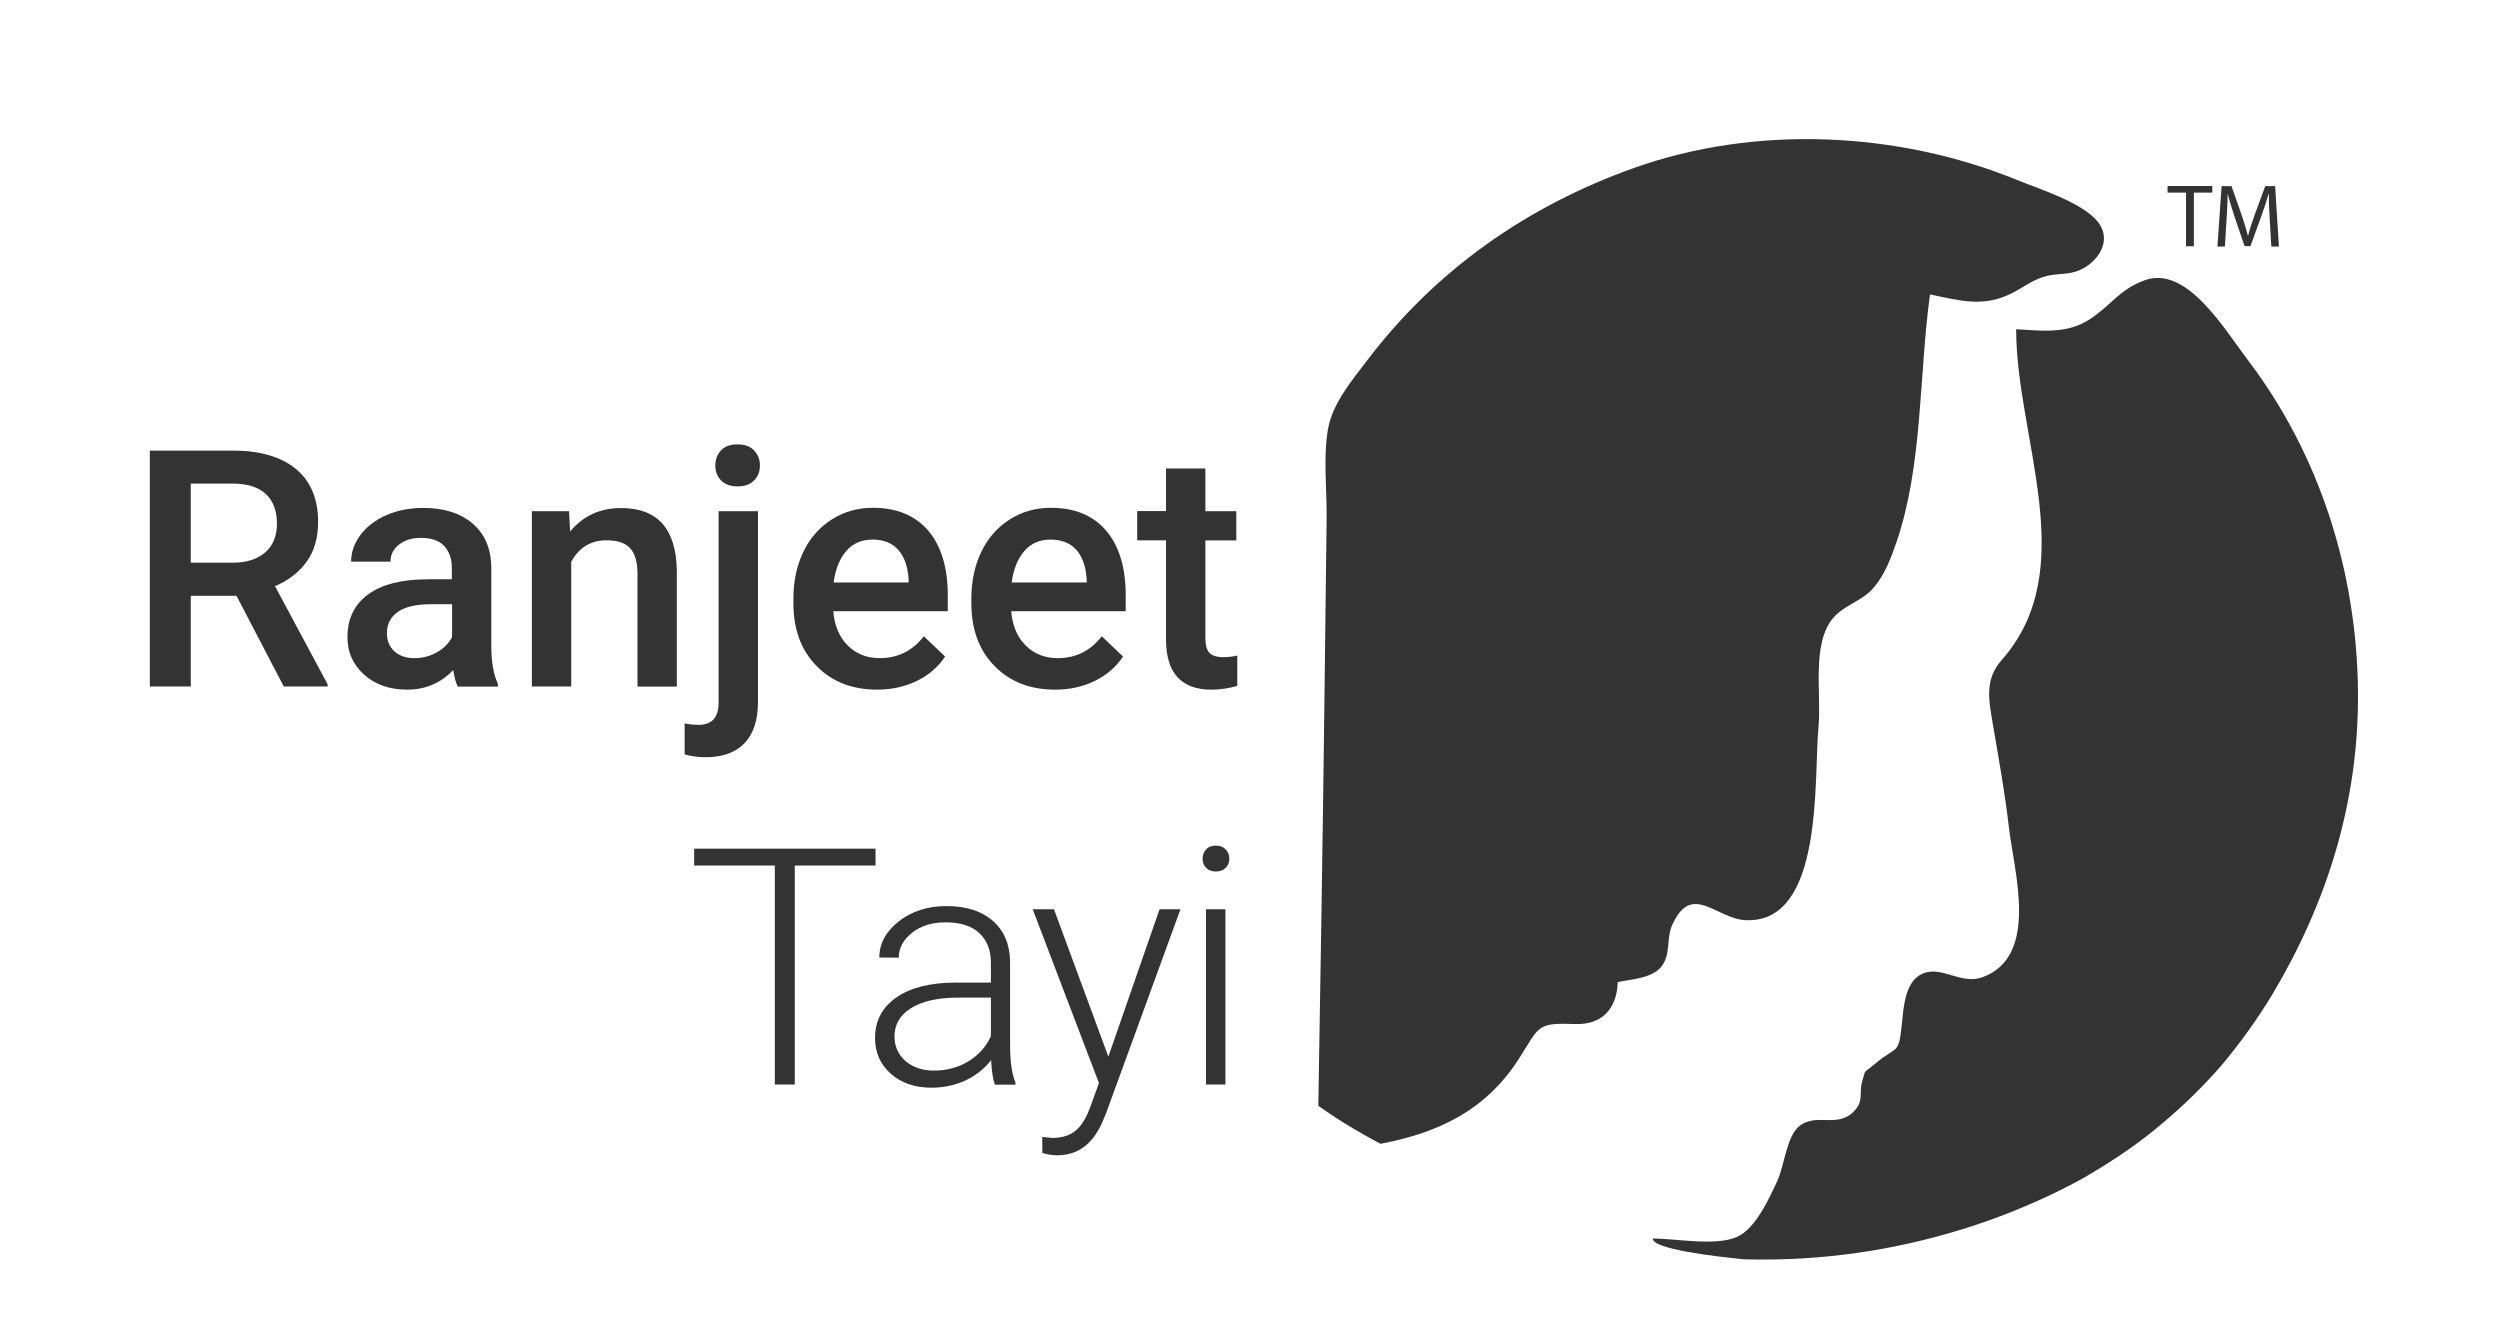
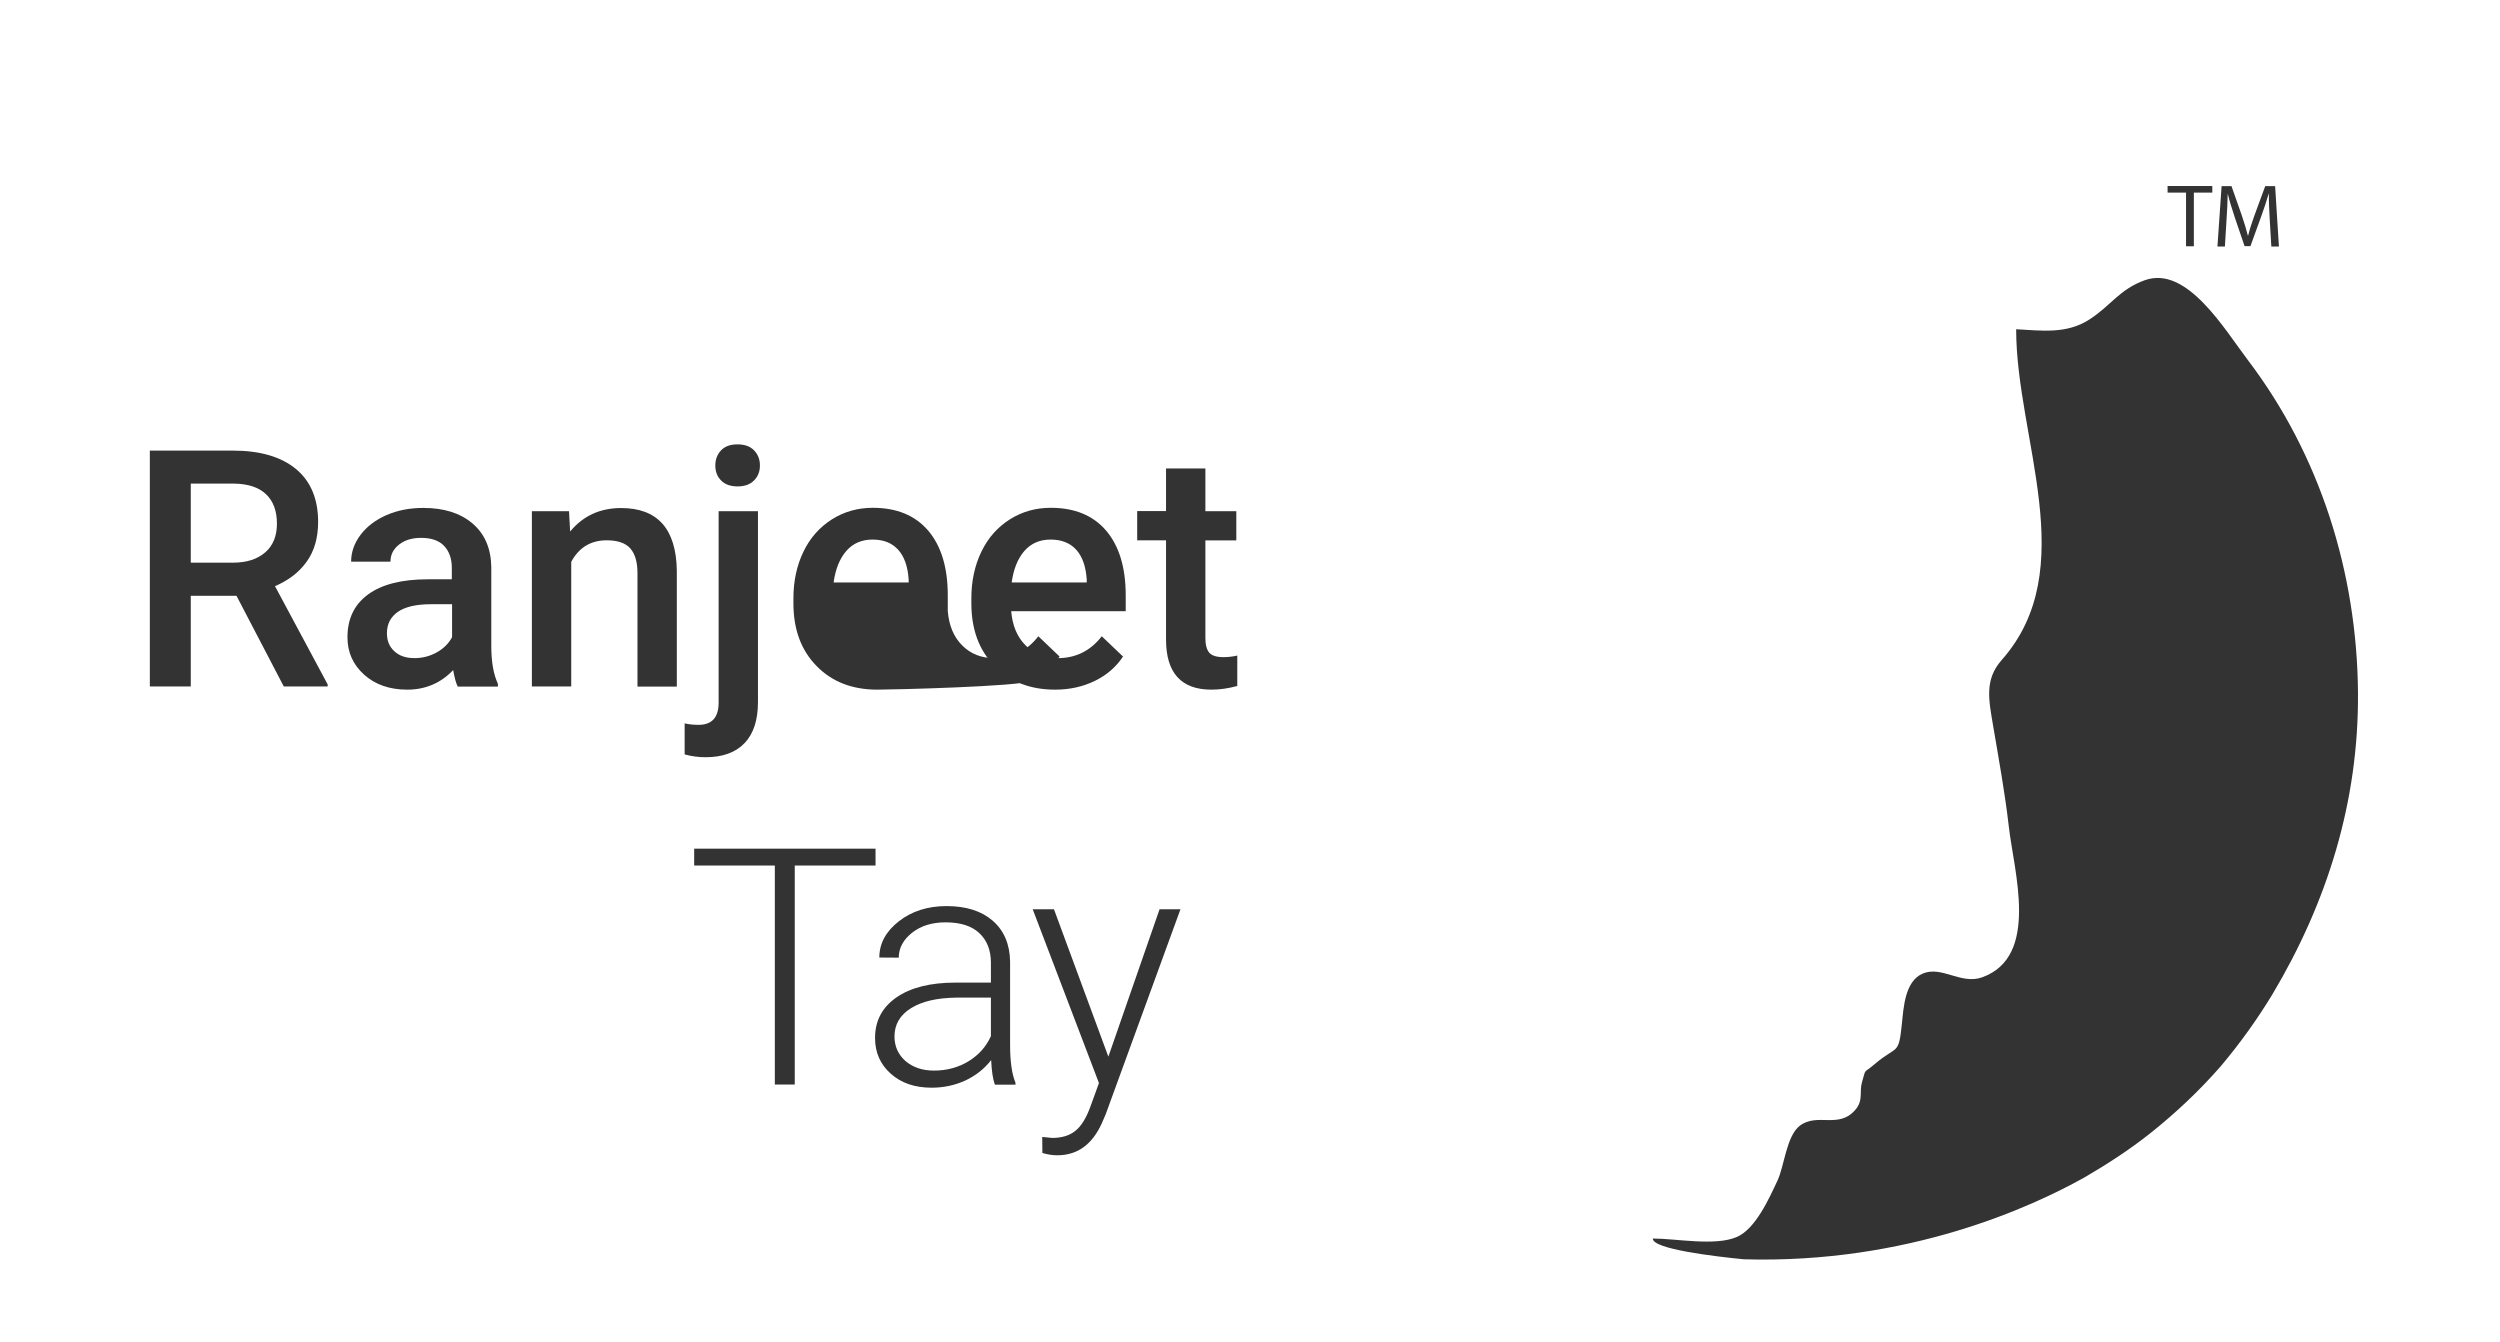
<svg xmlns="http://www.w3.org/2000/svg" version="1.1" id="Layer_1" x="0px" y="0px" viewBox="0 0 204.56 109.81" style="enable-background:new 0 0 204.56 109.81;" xml:space="preserve">
  <style type="text/css">
	.st0{fill:#333333;}
</style>
  <g>
    <g>
      <path class="st0" d="M19.35,48.75h-3.74v7.42h-3.35v-19.3h6.79c2.23,0,3.94,0.5,5.16,1.5c1.21,1,1.82,2.45,1.82,4.34    c0,1.29-0.31,2.37-0.93,3.24c-0.62,0.87-1.49,1.54-2.6,2.01L26.81,56v0.17h-3.59L19.35,48.75z M15.61,46.04h3.45    c1.13,0,2.01-0.29,2.65-0.85s0.95-1.35,0.95-2.34c0-1.03-0.29-1.83-0.88-2.4c-0.59-0.57-1.46-0.86-2.63-0.88h-3.54V46.04z" />
      <path class="st0" d="M37.45,56.17c-0.14-0.27-0.26-0.72-0.37-1.34c-1.02,1.07-2.28,1.6-3.76,1.6c-1.44,0-2.62-0.41-3.53-1.23    c-0.91-0.82-1.36-1.84-1.36-3.05c0-1.53,0.57-2.7,1.7-3.52c1.13-0.82,2.76-1.23,4.87-1.23h1.97v-0.94c0-0.74-0.21-1.34-0.62-1.78    c-0.42-0.45-1.05-0.67-1.9-0.67c-0.73,0-1.33,0.18-1.8,0.55c-0.47,0.37-0.7,0.83-0.7,1.4h-3.22c0-0.79,0.26-1.52,0.78-2.21    c0.52-0.68,1.23-1.22,2.13-1.61c0.9-0.39,1.9-0.58,3-0.58c1.68,0,3.02,0.42,4.02,1.27s1.51,2.03,1.54,3.56v6.47    c0,1.29,0.18,2.32,0.54,3.09v0.23H37.45z M33.92,53.85c0.64,0,1.23-0.15,1.8-0.46c0.56-0.31,0.98-0.72,1.27-1.25v-2.7h-1.74    c-1.19,0-2.09,0.21-2.69,0.62c-0.6,0.42-0.9,1-0.9,1.76c0,0.62,0.21,1.11,0.62,1.48C32.68,53.67,33.23,53.85,33.92,53.85z" />
      <path class="st0" d="M46.56,41.83l0.09,1.66c1.06-1.28,2.45-1.92,4.17-1.92c2.99,0,4.51,1.71,4.56,5.13v9.48h-3.22v-9.29    c0-0.91-0.2-1.58-0.59-2.02c-0.39-0.44-1.04-0.66-1.93-0.66c-1.3,0-2.27,0.59-2.9,1.76v10.2h-3.22V41.83H46.56z" />
      <path class="st0" d="M62.02,41.83v15.61c0,1.47-0.36,2.59-1.09,3.36c-0.73,0.77-1.8,1.16-3.2,1.16c-0.59,0-1.16-0.08-1.71-0.23    v-2.54c0.34,0.08,0.72,0.12,1.14,0.12c1.07,0,1.62-0.58,1.64-1.75V41.83H62.02z M58.53,38.09c0-0.5,0.16-0.91,0.47-1.24    c0.31-0.33,0.76-0.49,1.35-0.49c0.58,0,1.03,0.16,1.35,0.49c0.32,0.33,0.48,0.74,0.48,1.24c0,0.49-0.16,0.9-0.48,1.22    c-0.32,0.33-0.77,0.49-1.35,0.49c-0.58,0-1.03-0.16-1.35-0.49C58.68,38.99,58.53,38.58,58.53,38.09z" />
-       <path class="st0" d="M71.78,56.43c-2.04,0-3.7-0.64-4.96-1.93c-1.27-1.29-1.9-3-1.9-5.14v-0.4c0-1.43,0.28-2.71,0.83-3.84    s1.33-2,2.33-2.63c1-0.63,2.11-0.94,3.34-0.94c1.95,0,3.46,0.62,4.53,1.87c1.06,1.25,1.6,3.01,1.6,5.29v1.3h-9.37    c0.1,1.18,0.49,2.12,1.19,2.81c0.69,0.69,1.57,1.03,2.62,1.03c1.48,0,2.68-0.6,3.6-1.79l1.74,1.66c-0.57,0.86-1.34,1.52-2.3,1.99    S72.97,56.43,71.78,56.43z M71.39,44.15c-0.88,0-1.6,0.31-2.14,0.93c-0.54,0.62-0.89,1.48-1.04,2.58h6.14v-0.24    c-0.07-1.08-0.36-1.89-0.86-2.44C72.98,44.42,72.29,44.15,71.39,44.15z" />
+       <path class="st0" d="M71.78,56.43c-2.04,0-3.7-0.64-4.96-1.93c-1.27-1.29-1.9-3-1.9-5.14v-0.4c0-1.43,0.28-2.71,0.83-3.84    s1.33-2,2.33-2.63c1-0.63,2.11-0.94,3.34-0.94c1.95,0,3.46,0.62,4.53,1.87c1.06,1.25,1.6,3.01,1.6,5.29v1.3c0.1,1.18,0.49,2.12,1.19,2.81c0.69,0.69,1.57,1.03,2.62,1.03c1.48,0,2.68-0.6,3.6-1.79l1.74,1.66c-0.57,0.86-1.34,1.52-2.3,1.99    S72.97,56.43,71.78,56.43z M71.39,44.15c-0.88,0-1.6,0.31-2.14,0.93c-0.54,0.62-0.89,1.48-1.04,2.58h6.14v-0.24    c-0.07-1.08-0.36-1.89-0.86-2.44C72.98,44.42,72.29,44.15,71.39,44.15z" />
      <path class="st0" d="M86.34,56.43c-2.04,0-3.7-0.64-4.96-1.93c-1.27-1.29-1.9-3-1.9-5.14v-0.4c0-1.43,0.28-2.71,0.83-3.84    s1.33-2,2.33-2.63c1-0.63,2.11-0.94,3.34-0.94c1.95,0,3.46,0.62,4.53,1.87c1.06,1.25,1.6,3.01,1.6,5.29v1.3h-9.37    c0.1,1.18,0.49,2.12,1.19,2.81c0.69,0.69,1.57,1.03,2.62,1.03c1.48,0,2.68-0.6,3.6-1.79l1.74,1.66c-0.57,0.86-1.34,1.52-2.3,1.99    S87.54,56.43,86.34,56.43z M85.96,44.15c-0.88,0-1.6,0.31-2.14,0.93c-0.54,0.62-0.89,1.48-1.04,2.58h6.14v-0.24    c-0.07-1.08-0.36-1.89-0.86-2.44C87.55,44.42,86.85,44.15,85.96,44.15z" />
      <path class="st0" d="M98.63,38.34v3.49h2.53v2.39h-2.53v8c0,0.55,0.11,0.94,0.32,1.19c0.22,0.24,0.6,0.36,1.16,0.36    c0.37,0,0.75-0.04,1.13-0.13v2.49c-0.73,0.2-1.44,0.3-2.12,0.3c-2.47,0-3.71-1.37-3.71-4.1v-8.12h-2.36v-2.39h2.36v-3.49H98.63z" />
      <path class="st0" d="M71.64,70.82h-6.61v17.92H63.4V70.82h-6.6v-1.38h14.84V70.82z" />
      <path class="st0" d="M81.4,88.74c-0.16-0.45-0.26-1.12-0.3-2c-0.56,0.72-1.27,1.28-2.13,1.68C78.11,88.81,77.19,89,76.23,89    c-1.38,0-2.49-0.38-3.35-1.15s-1.28-1.74-1.28-2.92c0-1.4,0.58-2.5,1.74-3.31c1.16-0.81,2.78-1.22,4.86-1.22h2.88v-1.63    c0-1.02-0.32-1.83-0.95-2.42c-0.63-0.59-1.55-0.88-2.76-0.88c-1.1,0-2.02,0.28-2.74,0.85c-0.72,0.57-1.09,1.25-1.09,2.04    l-1.59-0.01c0-1.14,0.53-2.13,1.59-2.96s2.36-1.25,3.91-1.25c1.6,0,2.86,0.4,3.78,1.2c0.92,0.8,1.4,1.92,1.42,3.35v6.79    c0,1.39,0.15,2.42,0.44,3.11v0.16H81.4z M76.42,87.6c1.06,0,2.01-0.26,2.84-0.77s1.44-1.2,1.82-2.05v-3.15h-2.84    c-1.58,0.02-2.82,0.31-3.71,0.87c-0.89,0.56-1.34,1.33-1.34,2.31c0,0.8,0.3,1.47,0.89,2C74.69,87.33,75.46,87.6,76.42,87.6z" />
      <path class="st0" d="M90.69,86.46l4.19-12.06h1.71l-6.12,16.78l-0.32,0.74c-0.79,1.74-2,2.61-3.64,2.61    c-0.38,0-0.79-0.06-1.22-0.19l-0.01-1.31l0.82,0.08c0.78,0,1.41-0.19,1.89-0.58c0.48-0.38,0.89-1.04,1.23-1.98l0.7-1.93L84.5,74.4    h1.74L90.69,86.46z" />
-       <path class="st0" d="M98.4,70.26c0-0.3,0.1-0.55,0.29-0.76c0.19-0.21,0.46-0.31,0.8-0.31c0.34,0,0.6,0.1,0.8,0.31    c0.2,0.21,0.3,0.46,0.3,0.76c0,0.3-0.1,0.55-0.3,0.75s-0.47,0.3-0.8,0.3c-0.34,0-0.6-0.1-0.8-0.3S98.4,70.56,98.4,70.26z     M100.27,88.74h-1.59V74.4h1.59V88.74z" />
    </g>
    <g>
      <path class="st0" d="M142.68,103.04c13.44,0.39,23.6-4.3,27.9-6.71c1.83-1.07,3.62-2.22,5.36-3.6c2.06-1.64,3.99-3.45,5.73-5.44    c1.67-1.97,3.09-3.99,4.28-5.95c4.46-7.49,7.06-15.73,6.99-24.67c-0.08-9.83-3.11-19.43-8.99-27.18c-1.96-2.58-5.02-7.8-8.46-6.56    c-2.08,0.75-2.75,2.07-4.54,3.22c-1.86,1.2-3.91,0.9-5.98,0.79c0,8.92,5.4,19.62-1.18,27.06c-1.43,1.62-1.06,3.26-0.71,5.36    c0.47,2.77,0.97,5.49,1.29,8.28c0.42,3.68,2.53,10.61-2.16,12.32c-1.75,0.64-3.32-0.96-4.88-0.3c-1.47,0.62-1.57,2.79-1.71,4.11    c-0.27,2.65-0.37,1.71-2.24,3.31c-0.97,0.83-0.66,0.25-1.02,1.45c-0.24,0.81,0.13,1.49-0.55,2.28c-1.36,1.59-3.1,0.21-4.54,1.3    c-1.1,0.84-1.26,3.28-1.83,4.49c-0.68,1.45-1.79,3.96-3.34,4.62c-1.77,0.76-4.97,0.12-6.86,0.12    C135.19,102.21,140.36,102.81,142.68,103.04z" />
-       <path class="st0" d="M171.62,18.11c-1.32-1.58-4.74-2.63-6.59-3.39c-9.76-3.98-21.4-4.52-31.35-0.97    c-8.64,3.08-16.16,8.28-21.83,15.76c-1.23,1.62-2.81,3.49-3.18,5.56c-0.42,2.32-0.09,5.02-0.12,7.38    c-0.06,5.22-0.12,10.45-0.19,15.67c-0.13,10.79-0.31,21.57-0.49,32.36c1.21,0.87,2.88,1.94,5.09,3.11    c4.63-0.88,8.56-2.67,11.29-6.91c1.76-2.74,1.44-3,4.65-2.89c2.13,0.07,3.39-1.18,3.47-3.43c1.09-0.24,2.81-0.3,3.58-1.28    c0.76-0.96,0.39-2.3,0.87-3.38c1.6-3.57,3.6-0.52,6-0.41c6.47,0.31,5.57-11.66,5.98-15.87c0.25-2.6-0.6-6.76,1.21-8.87    c0.91-1.06,2.33-1.35,3.27-2.43c0.92-1.05,1.44-2.43,1.89-3.74c2.17-6.32,1.84-13.67,2.75-20.29c2.49,0.52,4.42,1.09,6.78-0.14    c1-0.52,1.72-1.13,2.86-1.39c0.83-0.18,1.71-0.09,2.52-0.42C171.71,21.47,172.89,19.63,171.62,18.11z" />
    </g>
    <g>
      <path class="st0" d="M178.86,15.76h-1.5v-0.54h3.66v0.54h-1.51v4.39h-0.64V15.76z" />
      <path class="st0" d="M185.72,17.99c-0.04-0.69-0.08-1.52-0.07-2.13h-0.02c-0.17,0.58-0.37,1.19-0.62,1.88l-0.87,2.4h-0.48    l-0.8-2.35c-0.23-0.7-0.43-1.33-0.57-1.92h-0.01c-0.01,0.62-0.05,1.44-0.1,2.18l-0.13,2.12h-0.61l0.34-4.94h0.81l0.84,2.39    c0.21,0.61,0.37,1.15,0.5,1.66h0.02c0.12-0.5,0.3-1.04,0.52-1.66l0.88-2.39h0.81l0.31,4.94h-0.62L185.72,17.99z" />
    </g>
  </g>
</svg>